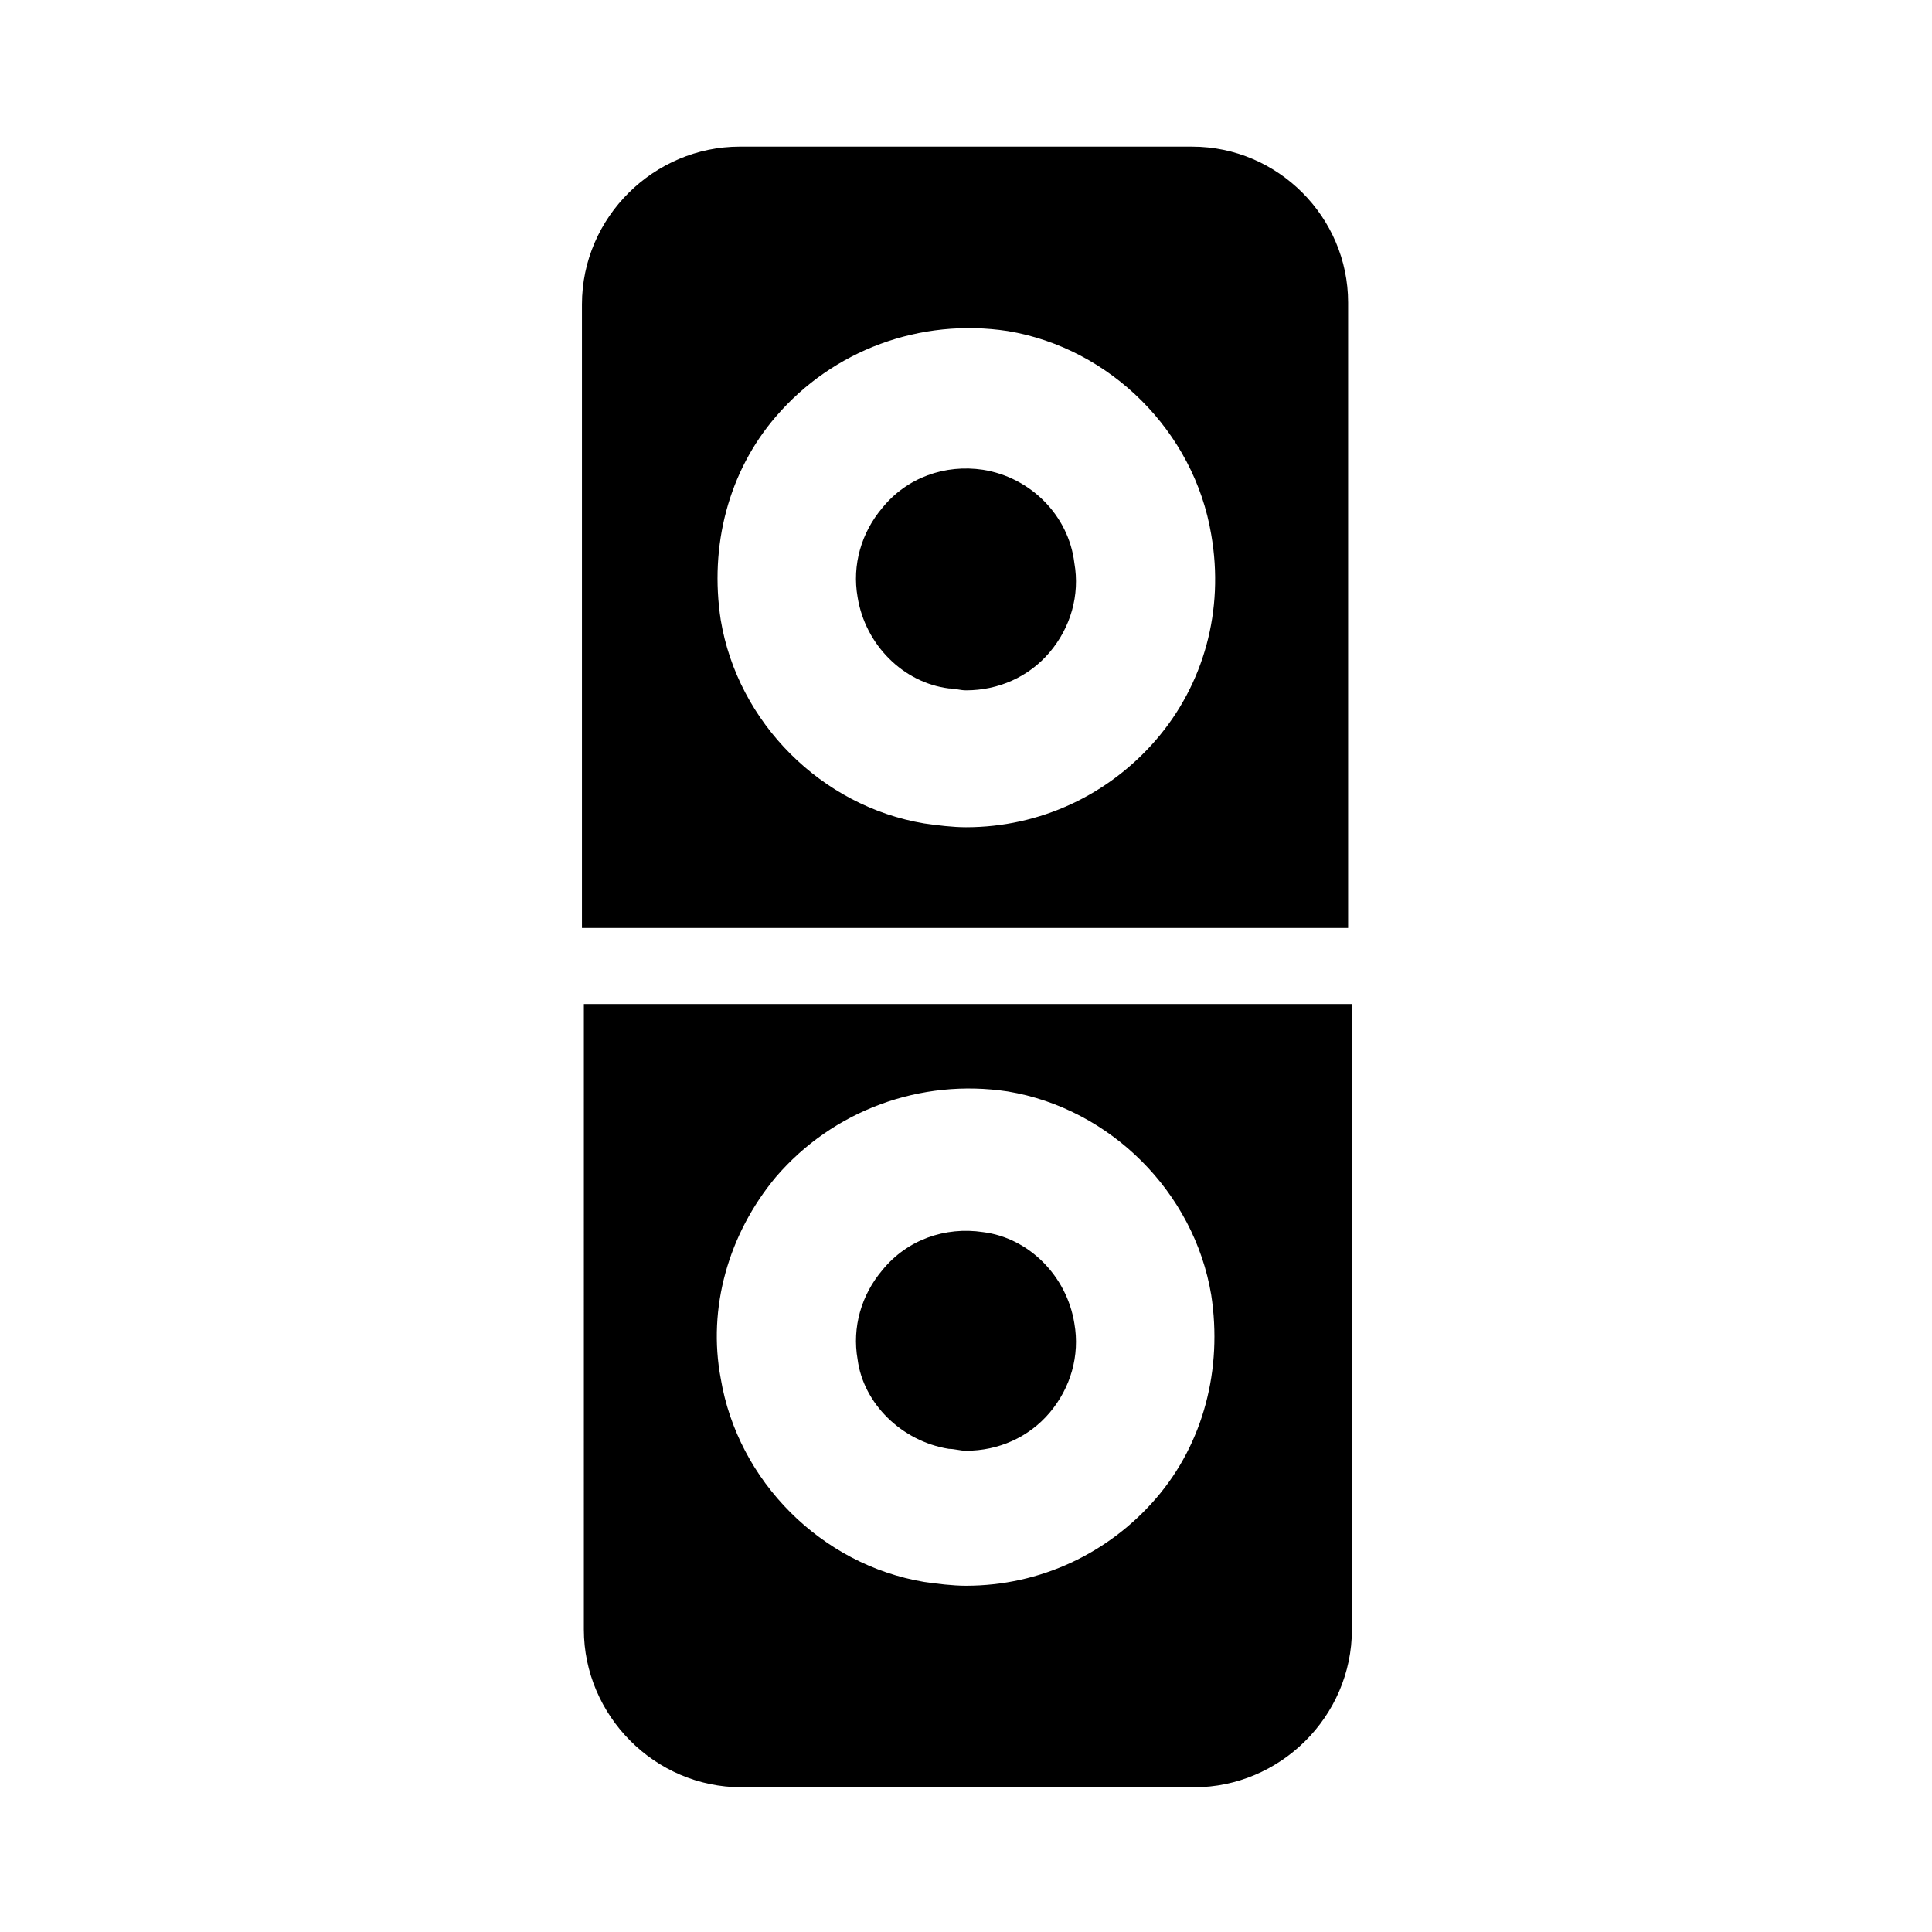
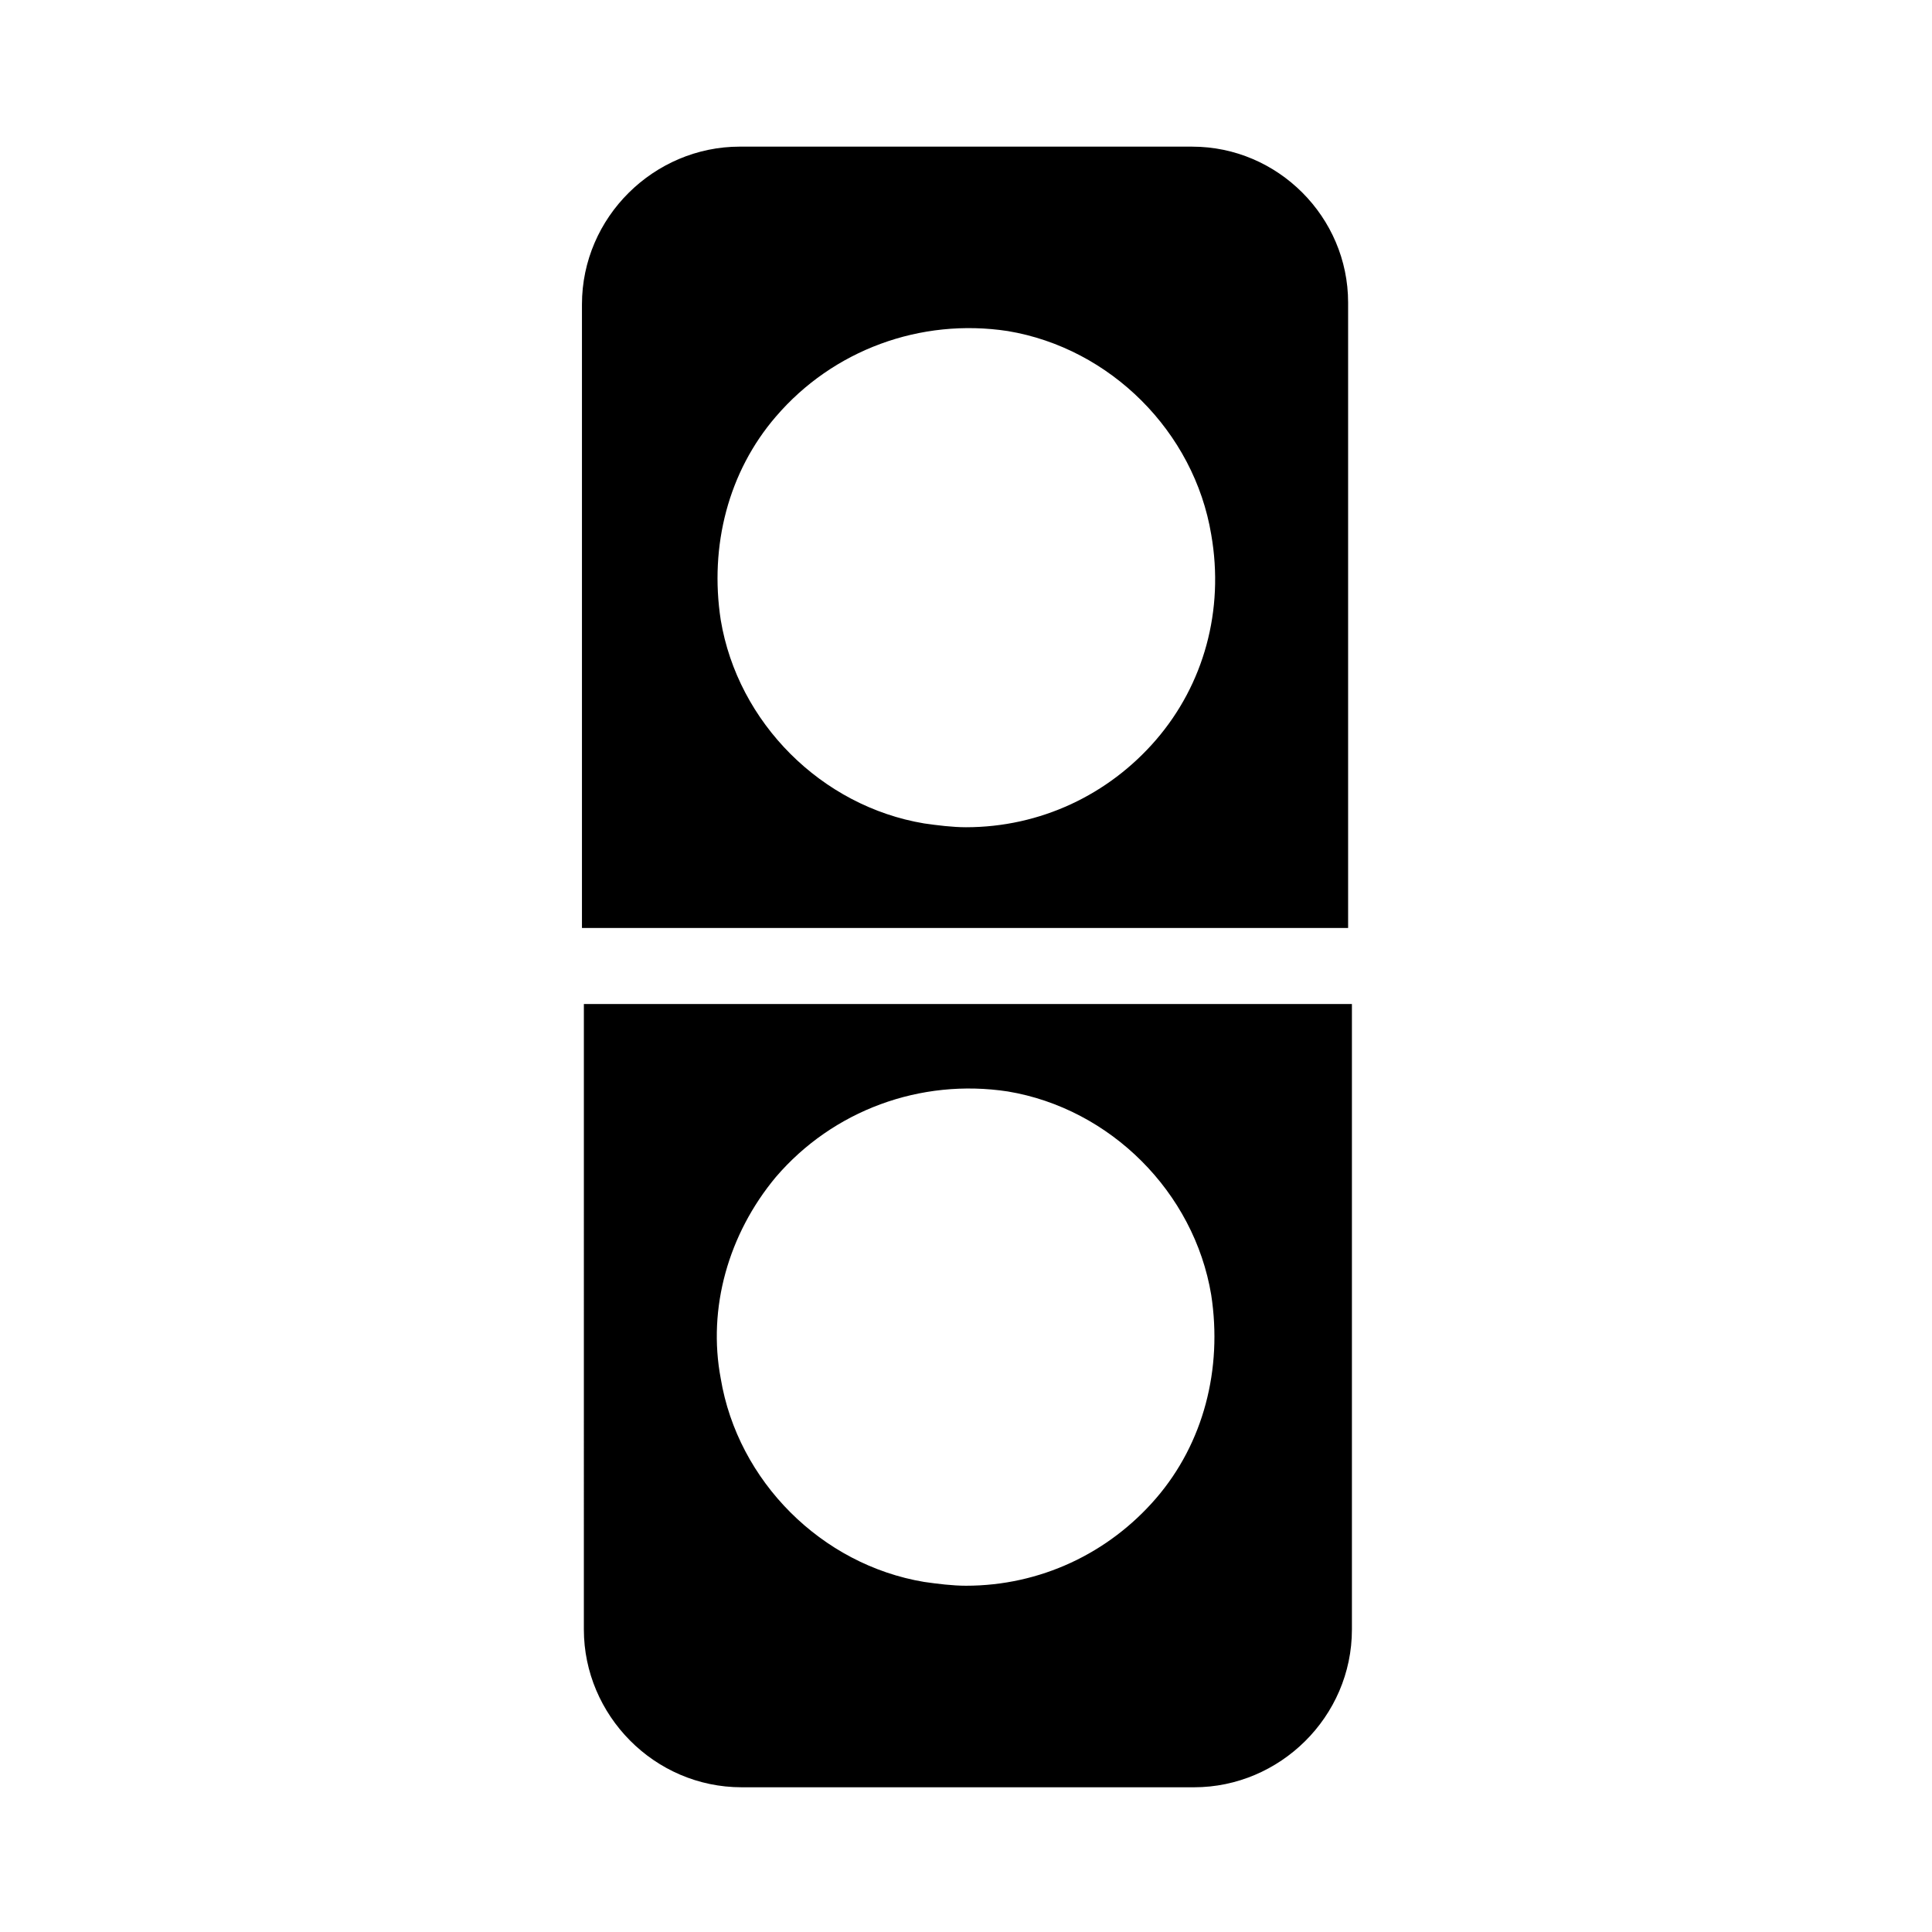
<svg xmlns="http://www.w3.org/2000/svg" fill="#000000" width="800px" height="800px" version="1.1" viewBox="144 144 512 512">
  <g>
-     <path d="m404.53 268.5c-10.078-1.512-20.152 2.016-26.703 10.078-5.543 6.551-8.062 15.113-6.551 23.68 2.016 12.594 12.09 22.672 24.184 24.184 1.512 0 3.023 0.504 4.535 0.504 8.566 0 16.625-3.527 22.168-10.078 5.543-6.551 8.062-15.113 6.551-23.68-1.512-12.598-11.586-22.672-24.184-24.688z" />
-     <path d="m395.46 527.96c1.512 0 3.023 0.504 4.535 0.504 8.566 0 16.625-3.527 22.168-10.078s8.062-15.113 6.551-23.68c-2.016-12.594-12.09-22.672-24.184-24.184-10.078-1.512-20.152 2.016-26.703 10.078-5.543 6.551-8.062 15.113-6.551 23.68 1.512 11.59 11.586 21.664 24.184 23.68z" />
    <path d="m459.95 182.86h-119.91c-22.672 0-41.816 18.641-41.816 41.816v165.25h203.04v-165.75c0-22.672-18.641-41.312-41.312-41.312zm-9.574 157.19c-12.594 14.609-30.73 23.176-50.383 23.176-3.527 0-7.559-0.504-11.082-1.008-27.207-4.535-49.375-26.703-53.906-53.906-3.023-19.648 2.016-39.297 14.609-53.906 15.113-17.633 38.289-26.199 61.465-22.672 27.207 4.535 49.375 26.703 53.906 53.906 3.527 20.148-2.012 39.797-14.609 54.41z" />
    <path d="m298.73 575.83c0 22.672 18.641 41.816 41.816 41.816h119.91c22.672 0 41.816-18.641 41.816-41.816v-165.75h-203.54zm50.883-119.91c15.113-17.633 38.289-26.199 61.465-22.672 27.207 4.535 49.375 26.703 53.906 53.906 3.023 19.648-2.016 39.297-14.609 53.906s-30.73 23.176-50.383 23.176c-3.527 0-7.559-0.504-11.082-1.008-27.207-4.535-49.375-26.703-53.906-53.906-3.527-18.641 2.016-38.289 14.609-53.402z" />
  </g>
</svg>